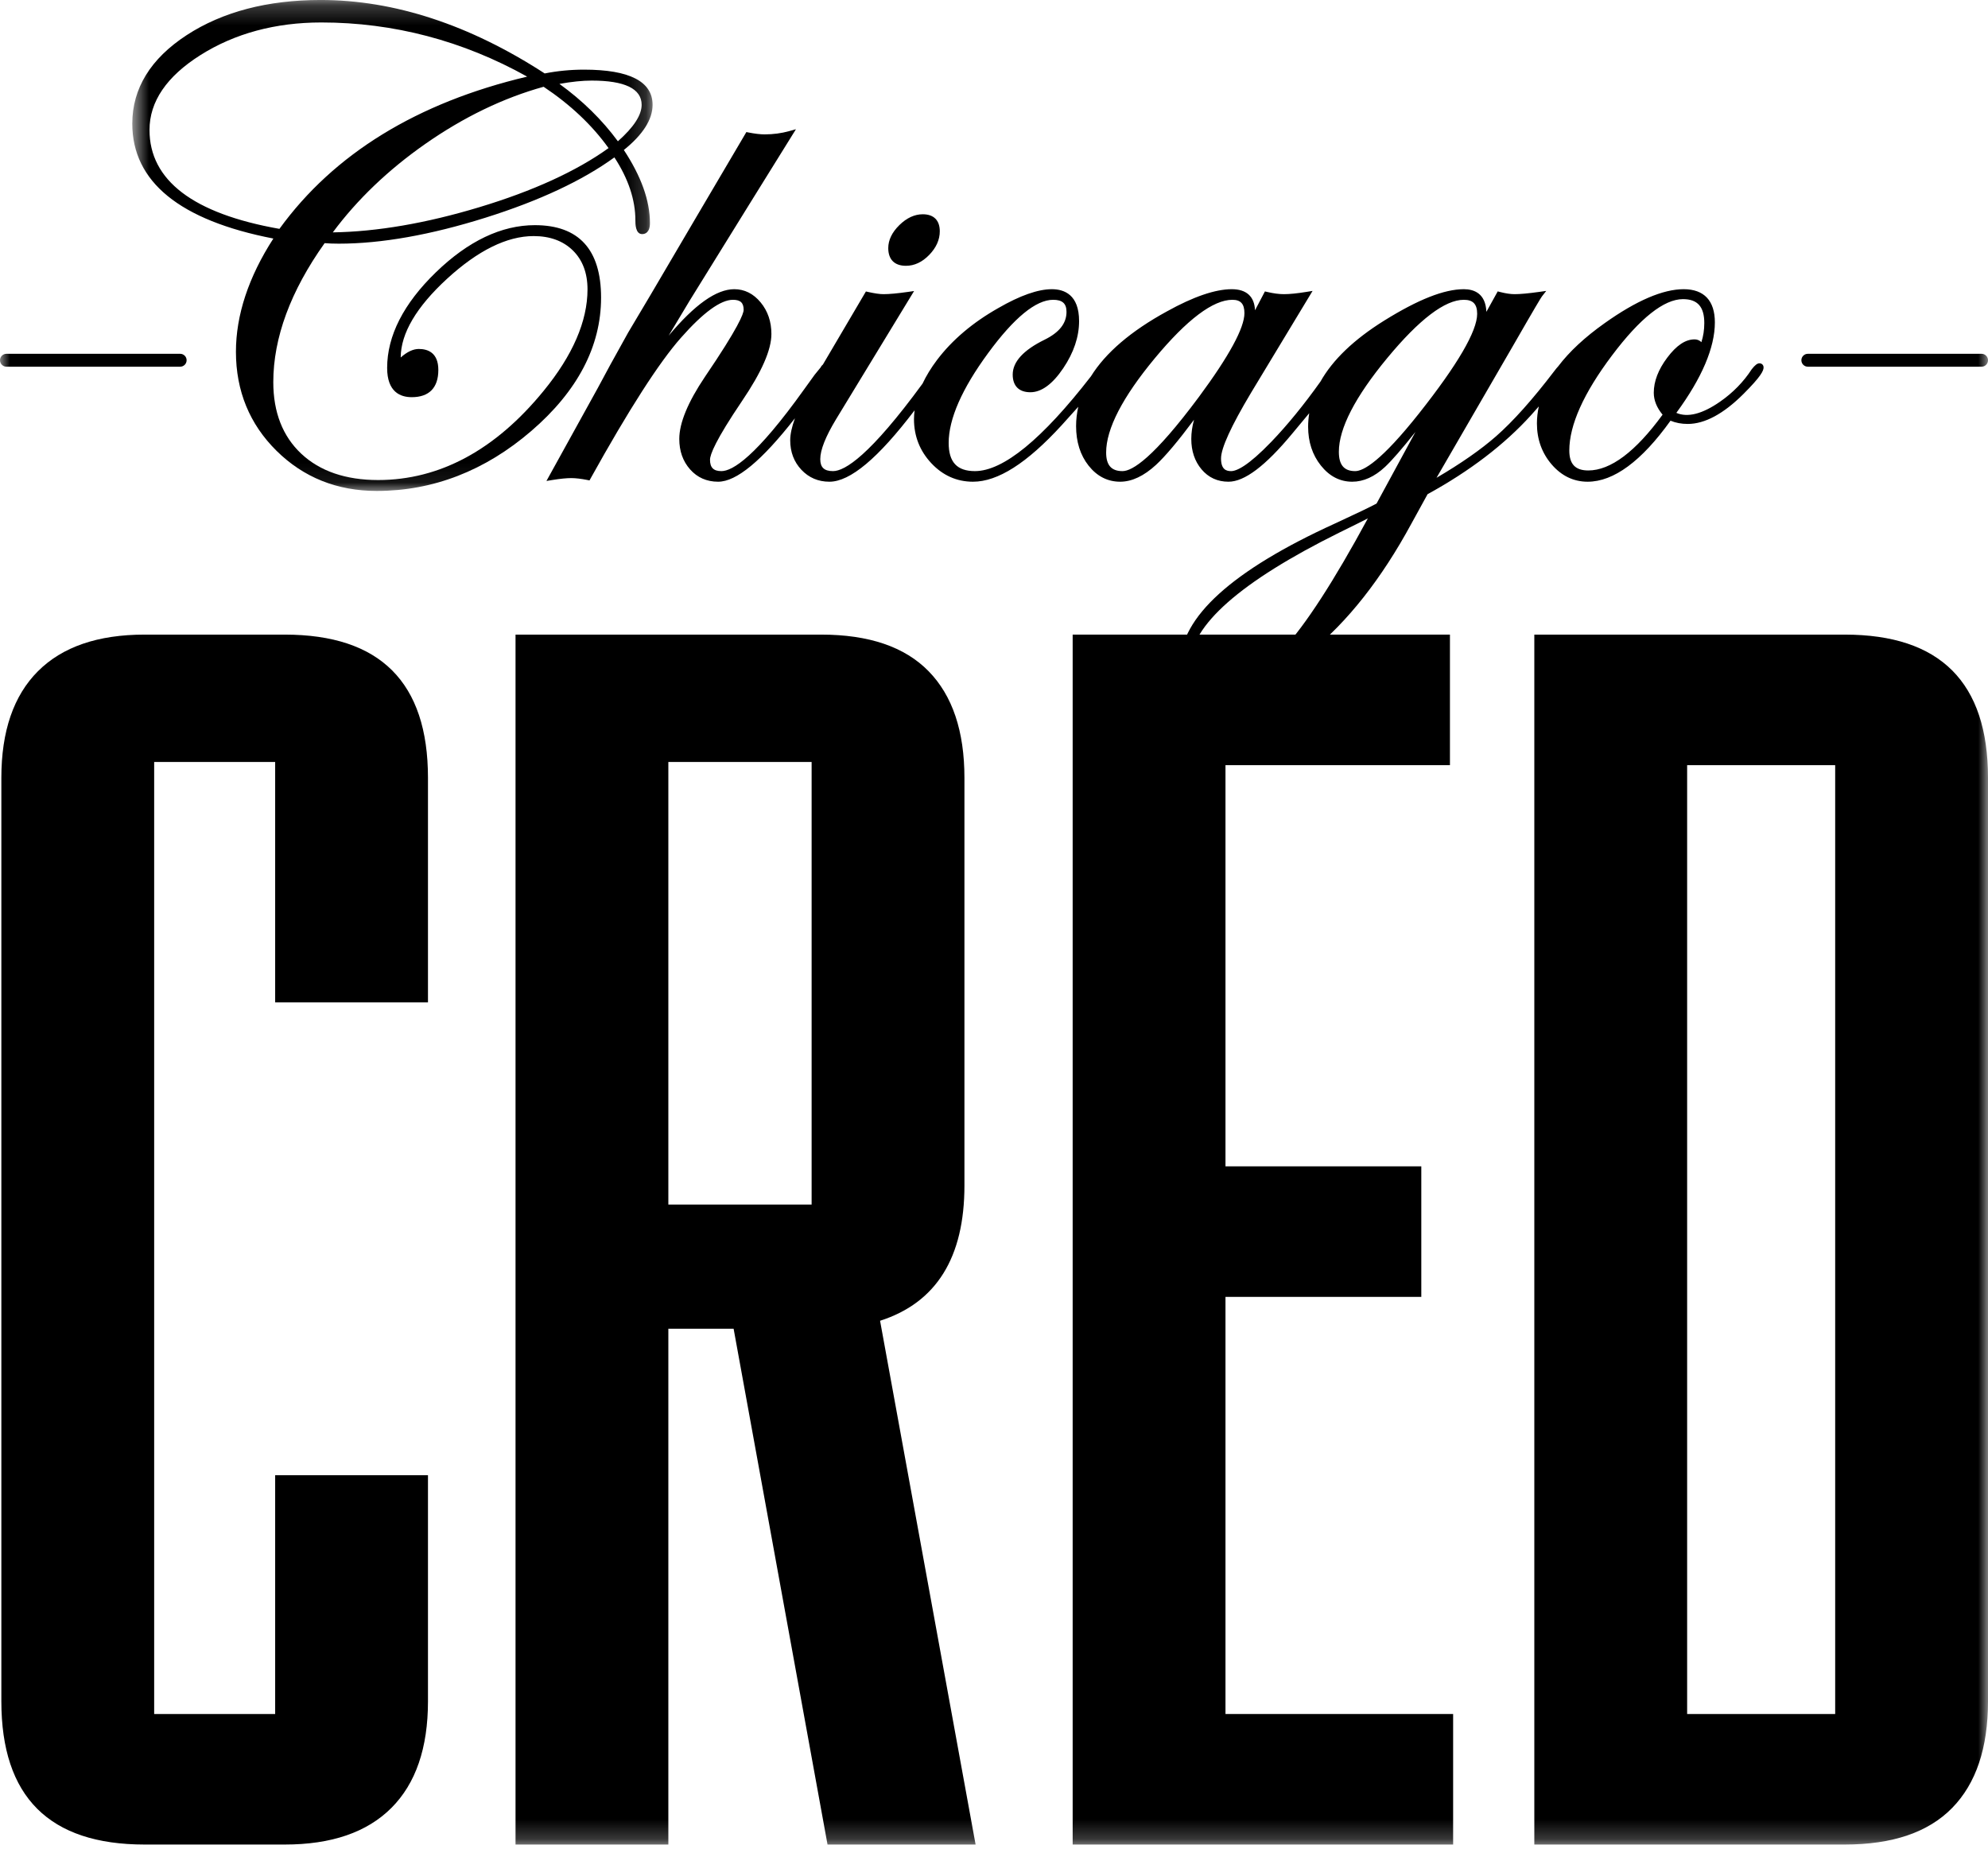
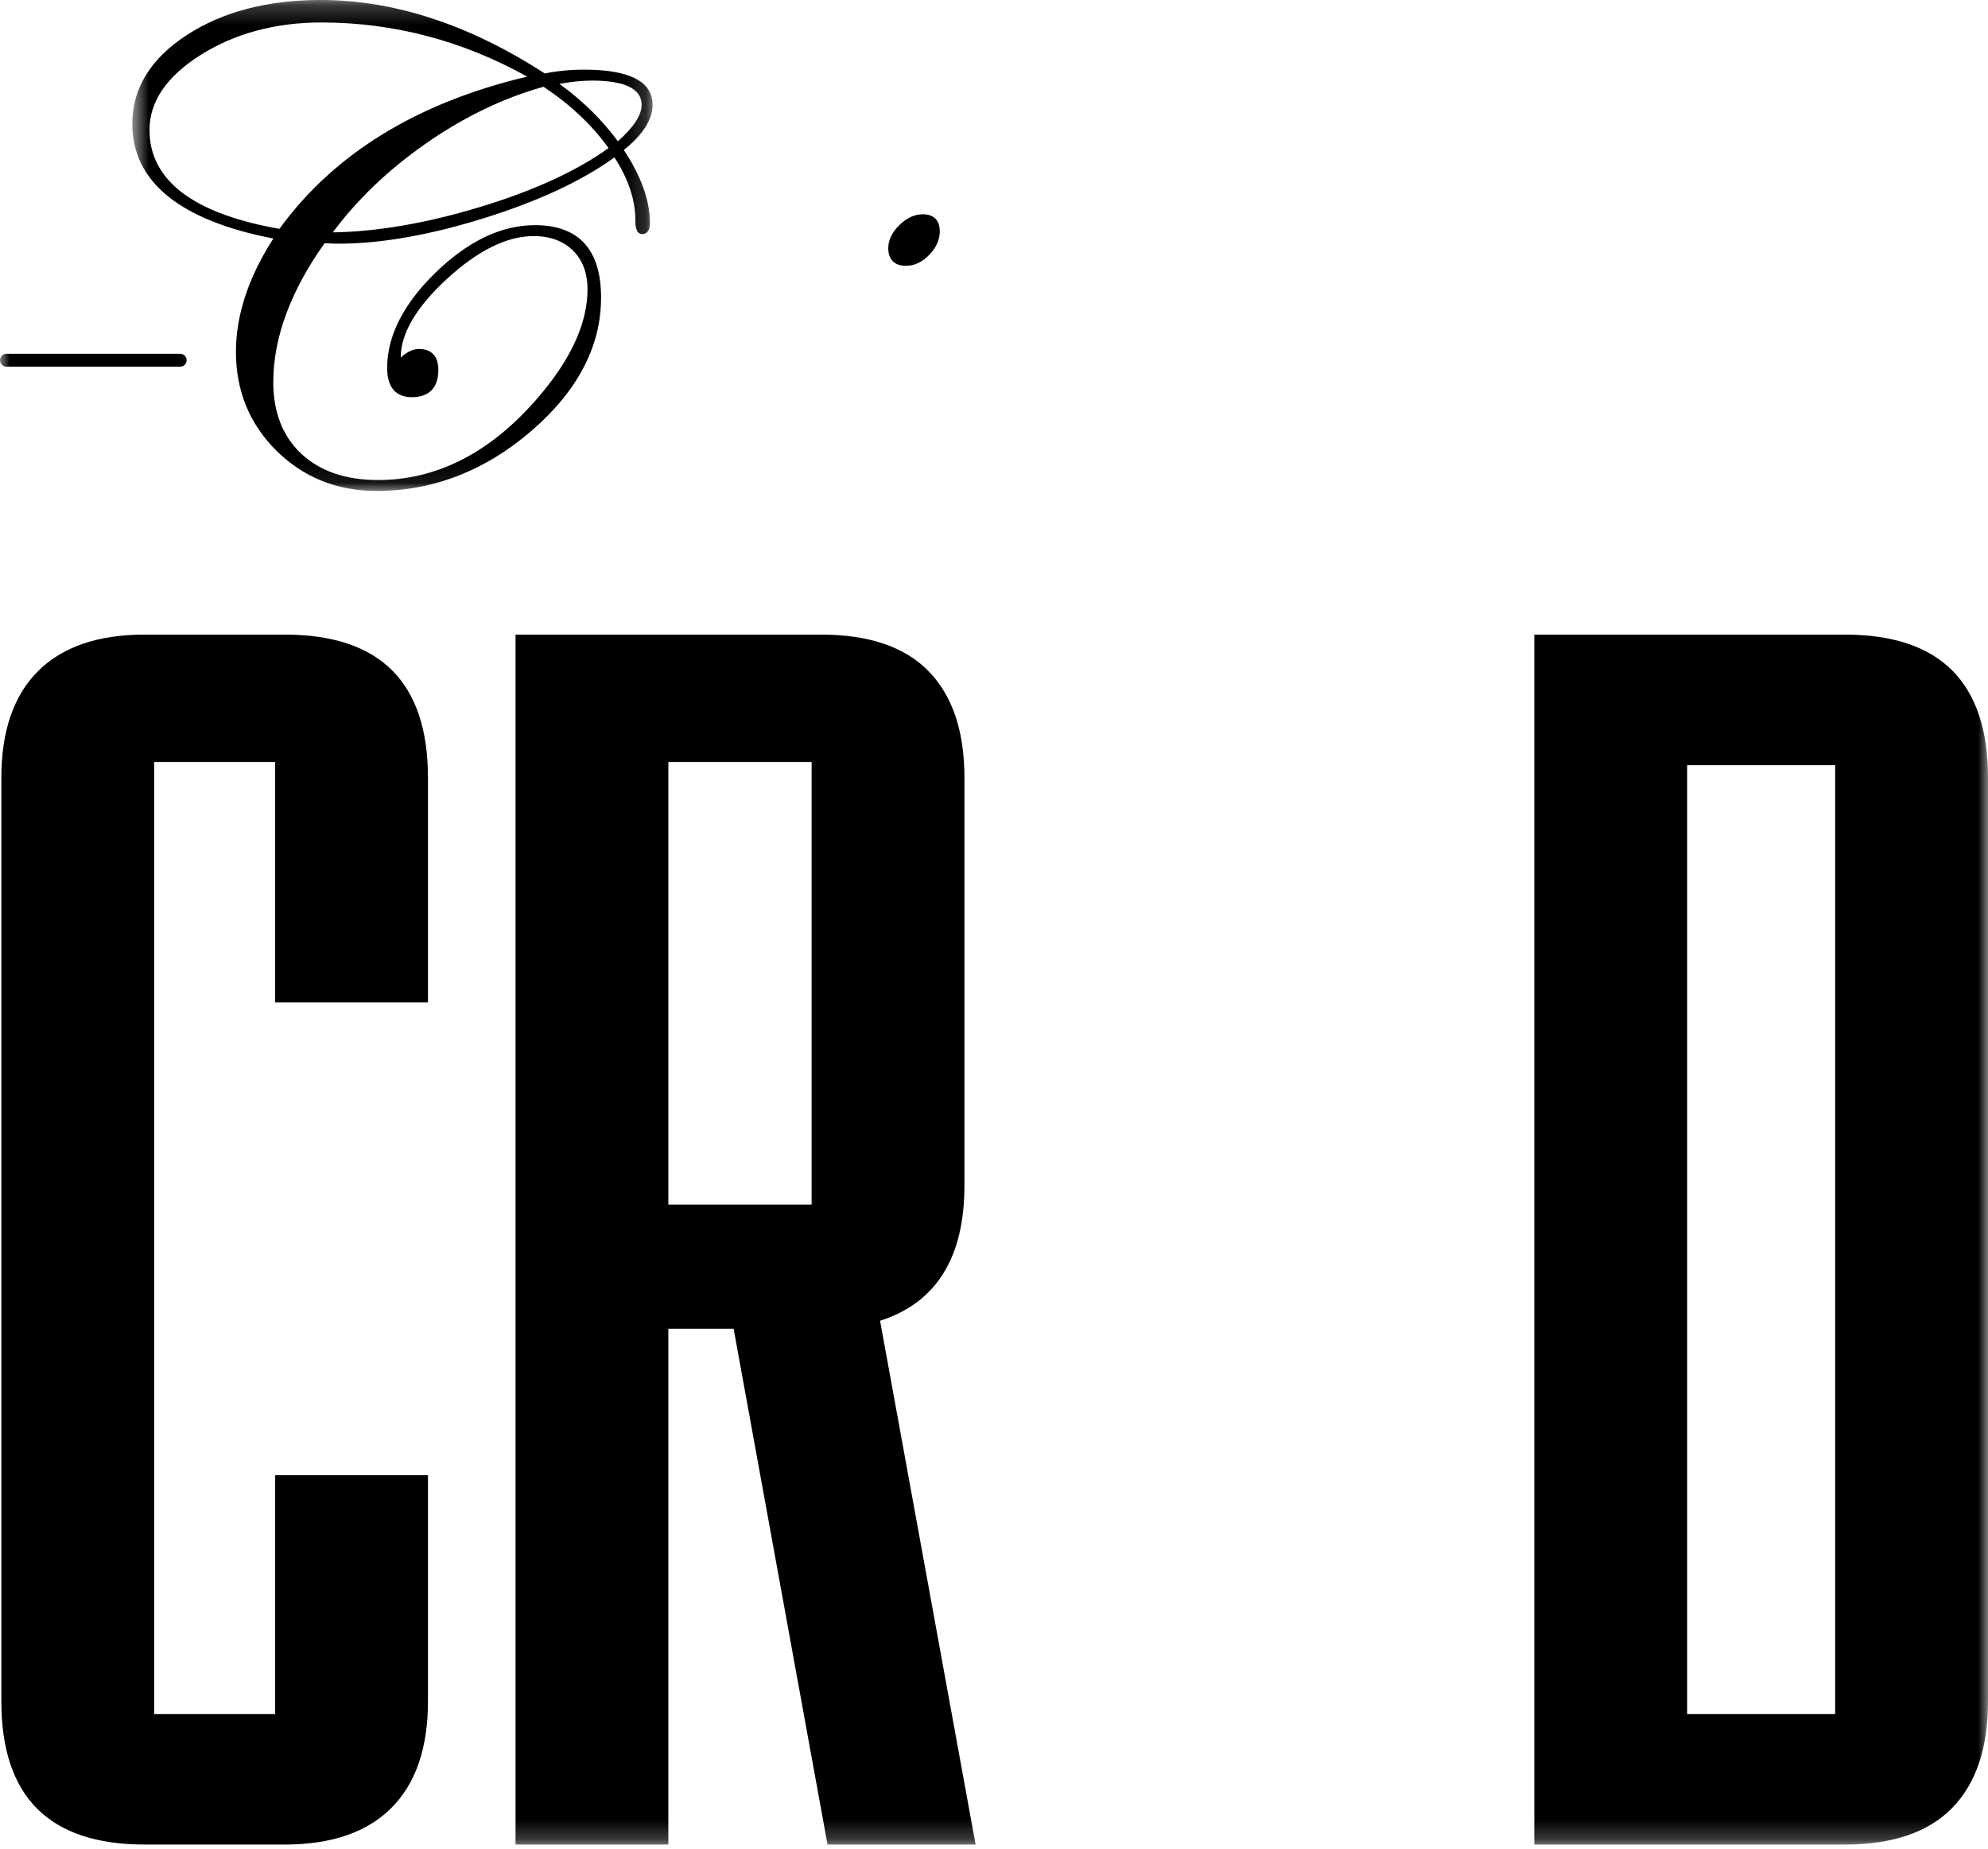
<svg xmlns="http://www.w3.org/2000/svg" xmlns:xlink="http://www.w3.org/1999/xlink" width="100px" height="93px" viewBox="0 0 100 93">
  <title>Group 16</title>
  <desc>Created with Sketch.</desc>
  <defs>
    <polygon id="path-1" points="0.654 0.224 26.826 0.224 26.826 24.917 0.654 24.917" />
    <polygon id="path-3" points="0 93.776 100 93.776 100 1 0 1" />
  </defs>
  <g id="Page-1" stroke="none" stroke-width="1" fill="none" fill-rule="evenodd">
    <g id="Group-16" transform="translate(0, -1)">
      <g id="Group-3" transform="translate(6, 0.776)">
        <mask id="mask-2" fill="white">
          <use xlink:href="#path-1" />
        </mask>
        <g id="Clip-2" />
        <path d="M4.085,2.993 C5.809,1.906 7.854,1.354 10.162,1.354 C13.797,1.354 17.279,2.271 20.518,4.078 C14.987,5.384 10.796,7.958 8.056,11.735 C3.719,10.97 1.52,9.296 1.52,6.759 C1.52,5.334 2.383,4.067 4.085,2.993 M15.391,7.464 C17.318,6.116 19.322,5.148 21.345,4.588 C22.693,5.488 23.792,6.525 24.611,7.673 C23.003,8.829 20.814,9.831 18.1,10.649 C15.433,11.454 12.959,11.878 10.741,11.912 C11.965,10.262 13.528,8.767 15.391,7.464 M26.276,5.497 C26.276,6.013 25.874,6.629 25.081,7.33 C24.288,6.252 23.3,5.282 22.14,4.444 C22.756,4.333 23.3,4.277 23.761,4.277 C25.43,4.277 26.276,4.687 26.276,5.497 M24.235,15.194 C24.235,12.775 23.115,11.549 20.905,11.549 C19.225,11.549 17.549,12.347 15.924,13.922 C14.298,15.498 13.474,17.116 13.474,18.731 C13.474,19.946 14.147,20.201 14.711,20.201 C15.586,20.201 16.049,19.727 16.049,18.831 C16.049,17.959 15.515,17.776 15.067,17.776 C14.784,17.776 14.479,17.918 14.156,18.205 C14.161,16.993 14.946,15.661 16.489,14.244 C18.041,12.82 19.505,12.098 20.844,12.098 C21.663,12.098 22.327,12.341 22.816,12.821 C23.305,13.301 23.553,13.959 23.553,14.779 C23.553,16.376 22.81,18.095 21.343,19.887 C18.915,22.86 16.113,24.368 13.018,24.368 C11.391,24.368 10.091,23.923 9.154,23.045 C8.22,22.169 7.747,20.958 7.747,19.445 C7.747,17.215 8.615,14.863 10.329,12.454 C10.535,12.471 10.774,12.48 11.042,12.48 C13.183,12.48 15.67,12.039 18.432,11.17 C21.128,10.322 23.304,9.303 24.905,8.14 C25.606,9.21 25.961,10.275 25.961,11.309 C25.961,11.479 25.961,11.998 26.302,11.998 C26.448,11.998 26.693,11.926 26.693,11.441 C26.693,10.32 26.252,9.085 25.38,7.768 C26.34,6.997 26.826,6.233 26.826,5.497 C26.826,4.323 25.667,3.727 23.379,3.727 C22.706,3.727 22.04,3.791 21.399,3.918 C17.623,1.467 13.832,0.223 10.128,0.223 C7.456,0.223 5.189,0.818 3.392,1.99 C1.575,3.175 0.654,4.673 0.654,6.443 C0.654,9.365 3.042,11.309 7.751,12.222 C6.502,14.157 5.868,16.073 5.868,17.918 C5.868,19.885 6.556,21.562 7.912,22.9 C9.267,24.239 10.962,24.917 12.951,24.917 C15.785,24.917 18.4,23.903 20.724,21.902 C23.054,19.897 24.235,17.64 24.235,15.194" id="Fill-1" fill="#000000" mask="url(#mask-2)" />
      </g>
      <path d="M45.57,14.369 C45.996,14.369 46.39,14.184 46.743,13.819 C47.094,13.456 47.273,13.057 47.273,12.633 C47.273,12.081 46.969,11.777 46.417,11.777 C46.004,11.777 45.607,11.961 45.237,12.324 C44.868,12.688 44.681,13.077 44.681,13.48 C44.681,14.053 44.997,14.369 45.57,14.369" id="Fill-4" fill="#000000" />
-       <path d="M58.091,19.017 C59.71,17.068 61.023,16.079 61.992,16.079 C62.411,16.079 62.597,16.287 62.597,16.751 C62.597,17.491 61.83,18.904 60.317,20.951 C58.019,24.046 56.953,24.696 56.463,24.696 C55.903,24.696 55.641,24.398 55.641,23.758 C55.641,22.57 56.466,20.975 58.091,19.017 M68.806,27.074 C67.105,30.219 65.671,32.431 64.545,33.65 C63.427,34.86 62.266,35.473 61.095,35.473 C60.73,35.473 60.441,35.371 60.211,35.161 C59.985,34.955 59.875,34.707 59.875,34.403 C59.875,32.478 62.396,30.252 67.368,27.789 C68.005,27.477 68.482,27.24 68.806,27.074 M69.781,19.009 C71.389,17.065 72.685,16.079 73.633,16.079 C74.097,16.079 74.304,16.297 74.304,16.784 C74.304,17.655 73.32,19.341 71.379,21.794 C69.479,24.192 68.585,24.696 68.169,24.696 C67.609,24.696 67.347,24.387 67.347,23.725 C67.347,22.548 68.166,20.961 69.781,19.009 M81.086,18.879 C82.5,16.999 83.702,16.046 84.658,16.046 C85.389,16.046 85.729,16.428 85.729,17.249 C85.729,17.593 85.679,17.916 85.582,18.212 C85.475,18.1 85.346,18.07 85.239,18.07 C84.779,18.07 84.329,18.371 83.864,18.991 C83.415,19.589 83.188,20.182 83.188,20.753 C83.188,21.133 83.337,21.503 83.631,21.857 C82.273,23.719 81.016,24.663 79.892,24.663 C79.242,24.663 78.939,24.344 78.939,23.659 C78.939,22.379 79.661,20.771 81.086,18.879 M88.503,19.274 C88.395,19.274 88.285,19.357 88.116,19.571 C87.707,20.203 87.17,20.753 86.523,21.203 C85.621,21.831 84.882,22.009 84.323,21.766 C85.61,20.012 86.261,18.482 86.261,17.216 C86.261,16.124 85.718,15.546 84.692,15.546 C83.648,15.546 82.313,16.12 80.723,17.25 C79.721,17.959 78.939,18.687 78.377,19.429 C78.323,19.486 78.262,19.56 78.185,19.662 C77.101,21.084 76.116,22.188 75.258,22.941 C74.493,23.612 73.486,24.314 72.26,25.032 L76.113,18.383 C77.22,16.456 77.513,15.973 77.563,15.908 L77.778,15.632 L77.432,15.681 C76.888,15.757 76.47,15.796 76.189,15.796 C75.981,15.796 75.73,15.758 75.445,15.684 L75.338,15.656 L74.768,16.684 C74.729,15.747 74.134,15.546 73.633,15.546 C72.644,15.546 71.333,16.064 69.622,17.129 C68.102,18.077 67.035,19.102 66.422,20.192 C65.589,21.361 64.76,22.378 63.953,23.218 C62.778,24.439 62.202,24.696 61.926,24.696 C61.691,24.696 61.42,24.623 61.42,24.058 C61.42,23.543 61.927,22.434 62.927,20.76 L66.025,15.632 L65.722,15.681 C65.256,15.757 64.873,15.796 64.582,15.796 C64.34,15.796 64.054,15.758 63.735,15.683 L63.628,15.658 L63.129,16.607 C63.101,15.913 62.698,15.546 61.959,15.546 C61.13,15.546 60.034,15.921 58.702,16.66 C56.887,17.652 55.611,18.746 54.876,19.929 C52.427,23.089 50.464,24.696 49.041,24.696 C48.14,24.696 47.72,24.245 47.72,23.277 C47.72,22.073 48.387,20.554 49.703,18.762 C51.008,16.982 52.109,16.079 52.975,16.079 C53.44,16.079 53.647,16.266 53.647,16.685 C53.647,17.262 53.287,17.72 52.548,18.085 C51.482,18.606 50.941,19.197 50.941,19.84 C50.941,20.413 51.257,20.729 51.83,20.729 C52.386,20.729 52.943,20.322 53.483,19.521 C54.012,18.736 54.28,17.939 54.28,17.15 C54.28,15.824 53.534,15.546 52.909,15.546 C52.212,15.546 51.305,15.866 50.216,16.495 C48.931,17.221 47.894,18.1 47.133,19.107 C46.832,19.506 46.591,19.902 46.406,20.295 C43.764,23.906 42.5,24.696 41.901,24.696 C41.458,24.696 41.261,24.509 41.261,24.091 C41.261,23.632 41.528,22.958 42.054,22.089 L45.98,15.638 L45.682,15.681 C45.15,15.757 44.732,15.796 44.441,15.796 C44.252,15.796 43.988,15.757 43.658,15.683 L43.557,15.66 L41.394,19.335 C41.353,19.368 41.315,19.41 41.283,19.476 L40.979,19.849 L40.463,20.564 C38.024,23.979 36.846,24.696 36.288,24.696 C35.892,24.696 35.715,24.52 35.715,24.124 C35.715,23.863 35.993,23.141 37.318,21.181 C38.318,19.704 38.803,18.597 38.803,17.797 C38.803,17.18 38.622,16.647 38.264,16.213 C37.9,15.77 37.452,15.546 36.935,15.546 C36.037,15.546 34.947,16.316 33.633,17.885 C34.301,16.772 34.656,16.181 34.697,16.112 C36.978,12.425 38.694,9.658 39.845,7.81 L40.037,7.5 L39.686,7.598 C39.302,7.704 38.89,7.759 38.462,7.759 C38.241,7.759 37.966,7.726 37.643,7.662 L37.544,7.642 L34.969,12.013 C33.063,15.264 31.961,17.131 31.597,17.728 C30.915,18.947 30.401,19.887 30.069,20.518 L27.487,25.191 L27.775,25.144 C28.174,25.079 28.496,25.047 28.732,25.047 C28.954,25.047 29.23,25.079 29.55,25.143 L29.653,25.164 L29.703,25.073 C31.625,21.612 33.155,19.229 34.251,17.991 C35.369,16.722 36.25,16.079 36.868,16.079 C37.246,16.079 37.407,16.231 37.407,16.585 C37.407,16.773 37.154,17.462 35.455,19.96 C34.602,21.229 34.169,22.278 34.169,23.078 C34.169,23.686 34.351,24.201 34.712,24.608 C35.076,25.02 35.551,25.229 36.123,25.229 C37.042,25.229 38.313,24.179 39.987,22.038 C39.83,22.471 39.749,22.84 39.749,23.144 C39.749,23.733 39.938,24.232 40.311,24.628 C40.686,25.027 41.16,25.229 41.719,25.229 C42.764,25.229 44.172,24.049 46.006,21.638 C45.987,21.787 45.975,21.935 45.975,22.081 C45.975,22.934 46.268,23.679 46.845,24.296 C47.424,24.915 48.13,25.229 48.943,25.229 C50.193,25.229 51.652,24.3 53.403,22.389 C53.724,22.035 53.998,21.73 54.239,21.46 C54.168,21.778 54.129,22.101 54.129,22.43 C54.129,23.223 54.34,23.892 54.757,24.42 C55.182,24.957 55.717,25.229 56.346,25.229 C56.933,25.229 57.541,24.943 58.153,24.378 C58.622,23.944 59.262,23.184 60.061,22.113 C59.97,22.447 59.924,22.769 59.924,23.078 C59.924,23.685 60.097,24.199 60.439,24.606 C60.787,25.019 61.243,25.229 61.795,25.229 C62.6,25.229 63.648,24.44 64.996,22.817 C65.326,22.426 65.609,22.085 65.856,21.783 C65.821,22.008 65.801,22.235 65.801,22.464 C65.801,23.223 66.016,23.879 66.439,24.411 C66.869,24.954 67.401,25.229 68.019,25.229 C68.585,25.229 69.14,24.979 69.669,24.485 C70.012,24.164 70.526,23.574 71.2,22.725 L69.243,26.328 C68.91,26.507 68.205,26.845 67.147,27.333 C61.99,29.682 59.375,32.05 59.375,34.369 C59.375,34.829 59.547,35.221 59.886,35.536 C60.221,35.848 60.651,36.006 61.162,36.006 C62.495,36.006 64.09,35.263 65.9,33.799 C67.777,32.288 69.493,30.112 71,27.33 L71.81,25.856 C73.926,24.698 75.676,23.361 77.015,21.882 C77.157,21.724 77.285,21.58 77.405,21.442 C77.344,21.726 77.31,22.011 77.31,22.297 C77.31,23.093 77.559,23.786 78.05,24.358 C78.547,24.936 79.156,25.229 79.861,25.229 C81.169,25.229 82.571,24.197 84.03,22.16 C84.288,22.268 84.578,22.323 84.897,22.323 C85.751,22.323 86.691,21.819 87.689,20.825 C88.589,19.928 88.711,19.643 88.711,19.483 C88.711,19.36 88.625,19.274 88.503,19.274" id="Fill-6" fill="#000000" />
      <path d="M7.275,93.776 C2.471,93.776 0.068,91.374 0.068,86.569 L0.068,40.125 C0.068,37.777 0.682,35.989 1.91,34.76 C3.138,33.533 4.925,32.919 7.275,32.919 L14.322,32.919 C19.126,32.919 21.528,35.321 21.528,40.125 L21.528,51.416 L13.841,51.416 L13.841,39.325 L7.755,39.325 L7.755,87.21 L13.841,87.21 L13.841,75.199 L21.528,75.199 L21.528,86.569 C21.528,88.919 20.914,90.707 19.687,91.934 C18.458,93.163 16.67,93.776 14.322,93.776 L7.275,93.776 Z" id="Fill-8" fill="#000000" />
      <mask id="mask-4" fill="white">
        <use xlink:href="#path-3" />
      </mask>
      <g id="Clip-11" />
      <path d="M33.619,61.586 L40.826,61.586 L40.826,39.325 L33.619,39.325 L33.619,61.586 Z M41.626,93.776 L36.902,67.832 L33.619,67.832 L33.619,93.776 L25.932,93.776 L25.932,32.919 L41.306,32.919 C43.708,32.919 45.51,33.533 46.711,34.761 C47.912,35.989 48.513,37.777 48.513,40.126 L48.513,60.625 C48.513,64.256 47.098,66.524 44.269,67.431 L49.074,93.776 L41.626,93.776 Z" id="Fill-10" fill="#000000" mask="url(#mask-4)" />
-       <polygon id="Fill-12" fill="#000000" mask="url(#mask-4)" points="53.957 32.919 72.935 32.919 72.935 39.485 61.644 39.485 61.644 59.664 71.494 59.664 71.494 66.23 61.644 66.23 61.644 87.21 73.095 87.21 73.095 93.776 53.957 93.776" />
      <path d="M84.866,87.21 L92.313,87.21 L92.313,39.485 L84.866,39.485 L84.866,87.21 Z M92.793,32.919 C97.598,32.919 100,35.321 100,40.126 L100,86.569 C100,88.919 99.399,90.707 98.198,91.934 C96.997,93.163 95.196,93.776 92.793,93.776 L77.179,93.776 L77.179,32.919 L92.793,32.919 Z" id="Fill-13" fill="#000000" mask="url(#mask-4)" />
      <path d="M9.062,19.444 L0.325,19.444 C0.145,19.444 -0,19.299 -0,19.119 C-0,18.94 0.145,18.795 0.325,18.795 L9.062,18.795 C9.241,18.795 9.387,18.94 9.387,19.119 C9.387,19.299 9.241,19.444 9.062,19.444" id="Fill-14" fill="#000000" mask="url(#mask-4)" />
-       <path d="M99.676,19.444 L90.938,19.444 C90.759,19.444 90.613,19.299 90.613,19.119 C90.613,18.94 90.759,18.795 90.938,18.795 L99.676,18.795 C99.855,18.795 100,18.94 100,19.119 C100,19.299 99.855,19.444 99.676,19.444" id="Fill-15" fill="#000000" mask="url(#mask-4)" />
    </g>
  </g>
</svg>